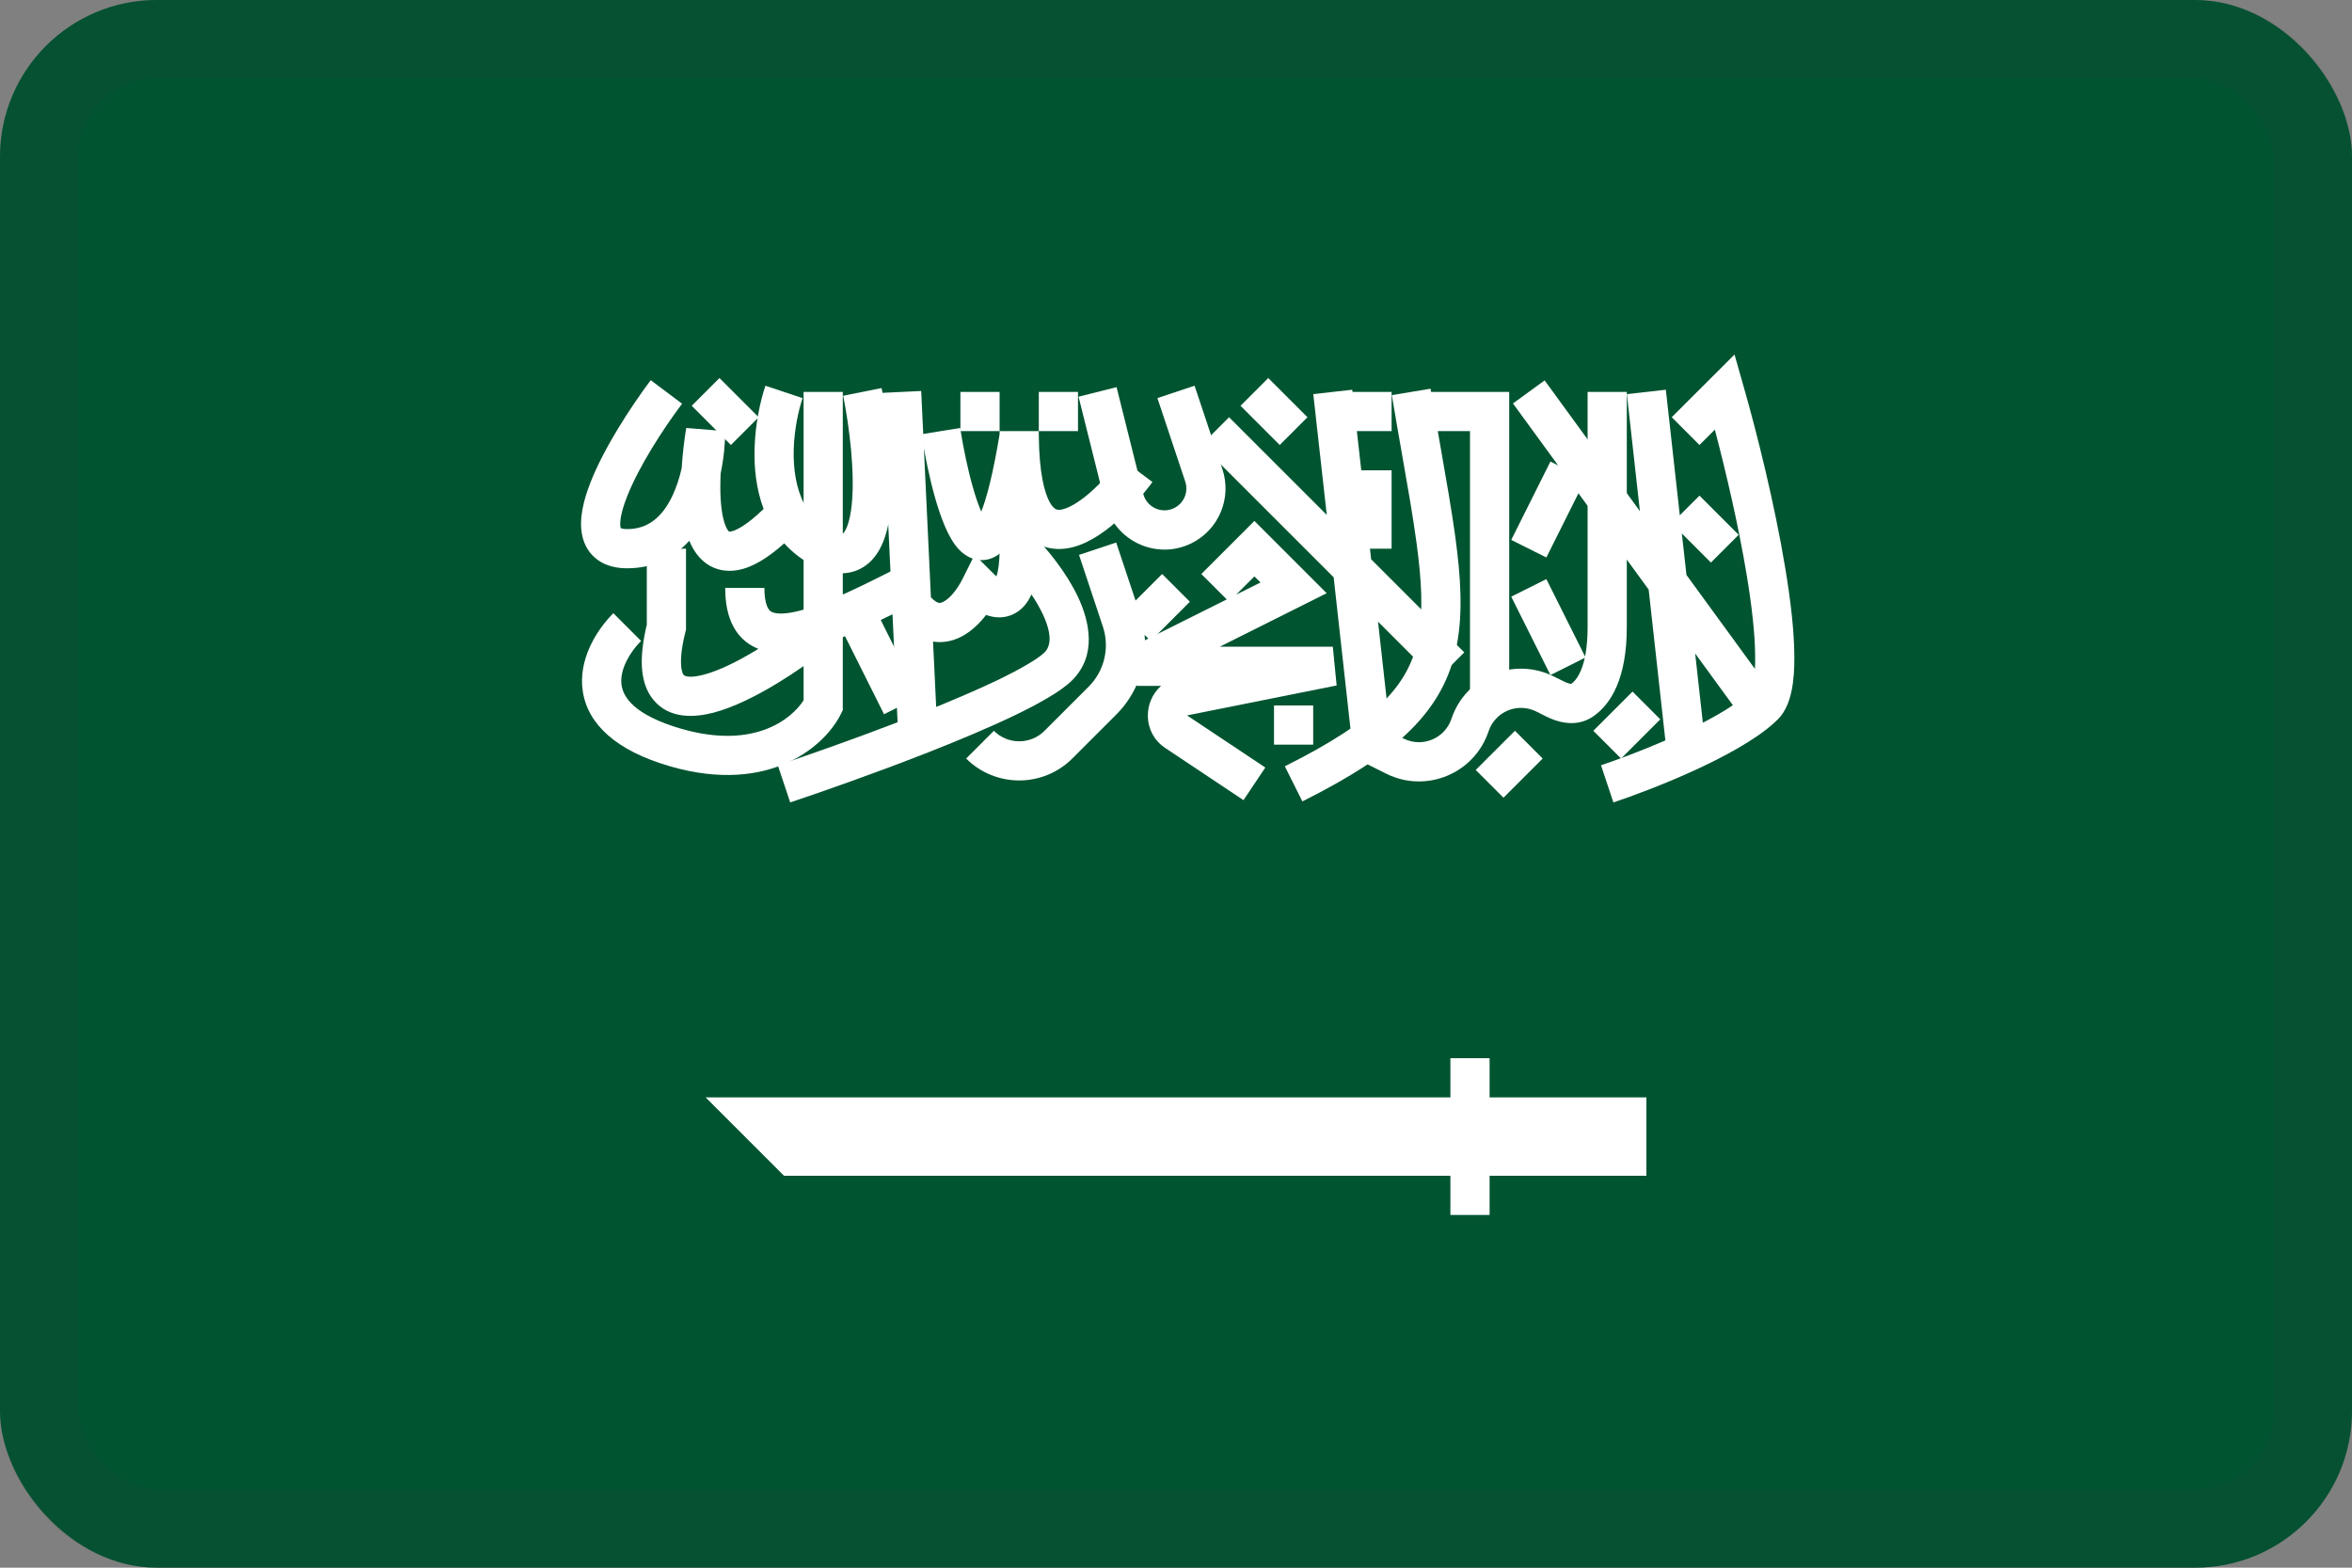
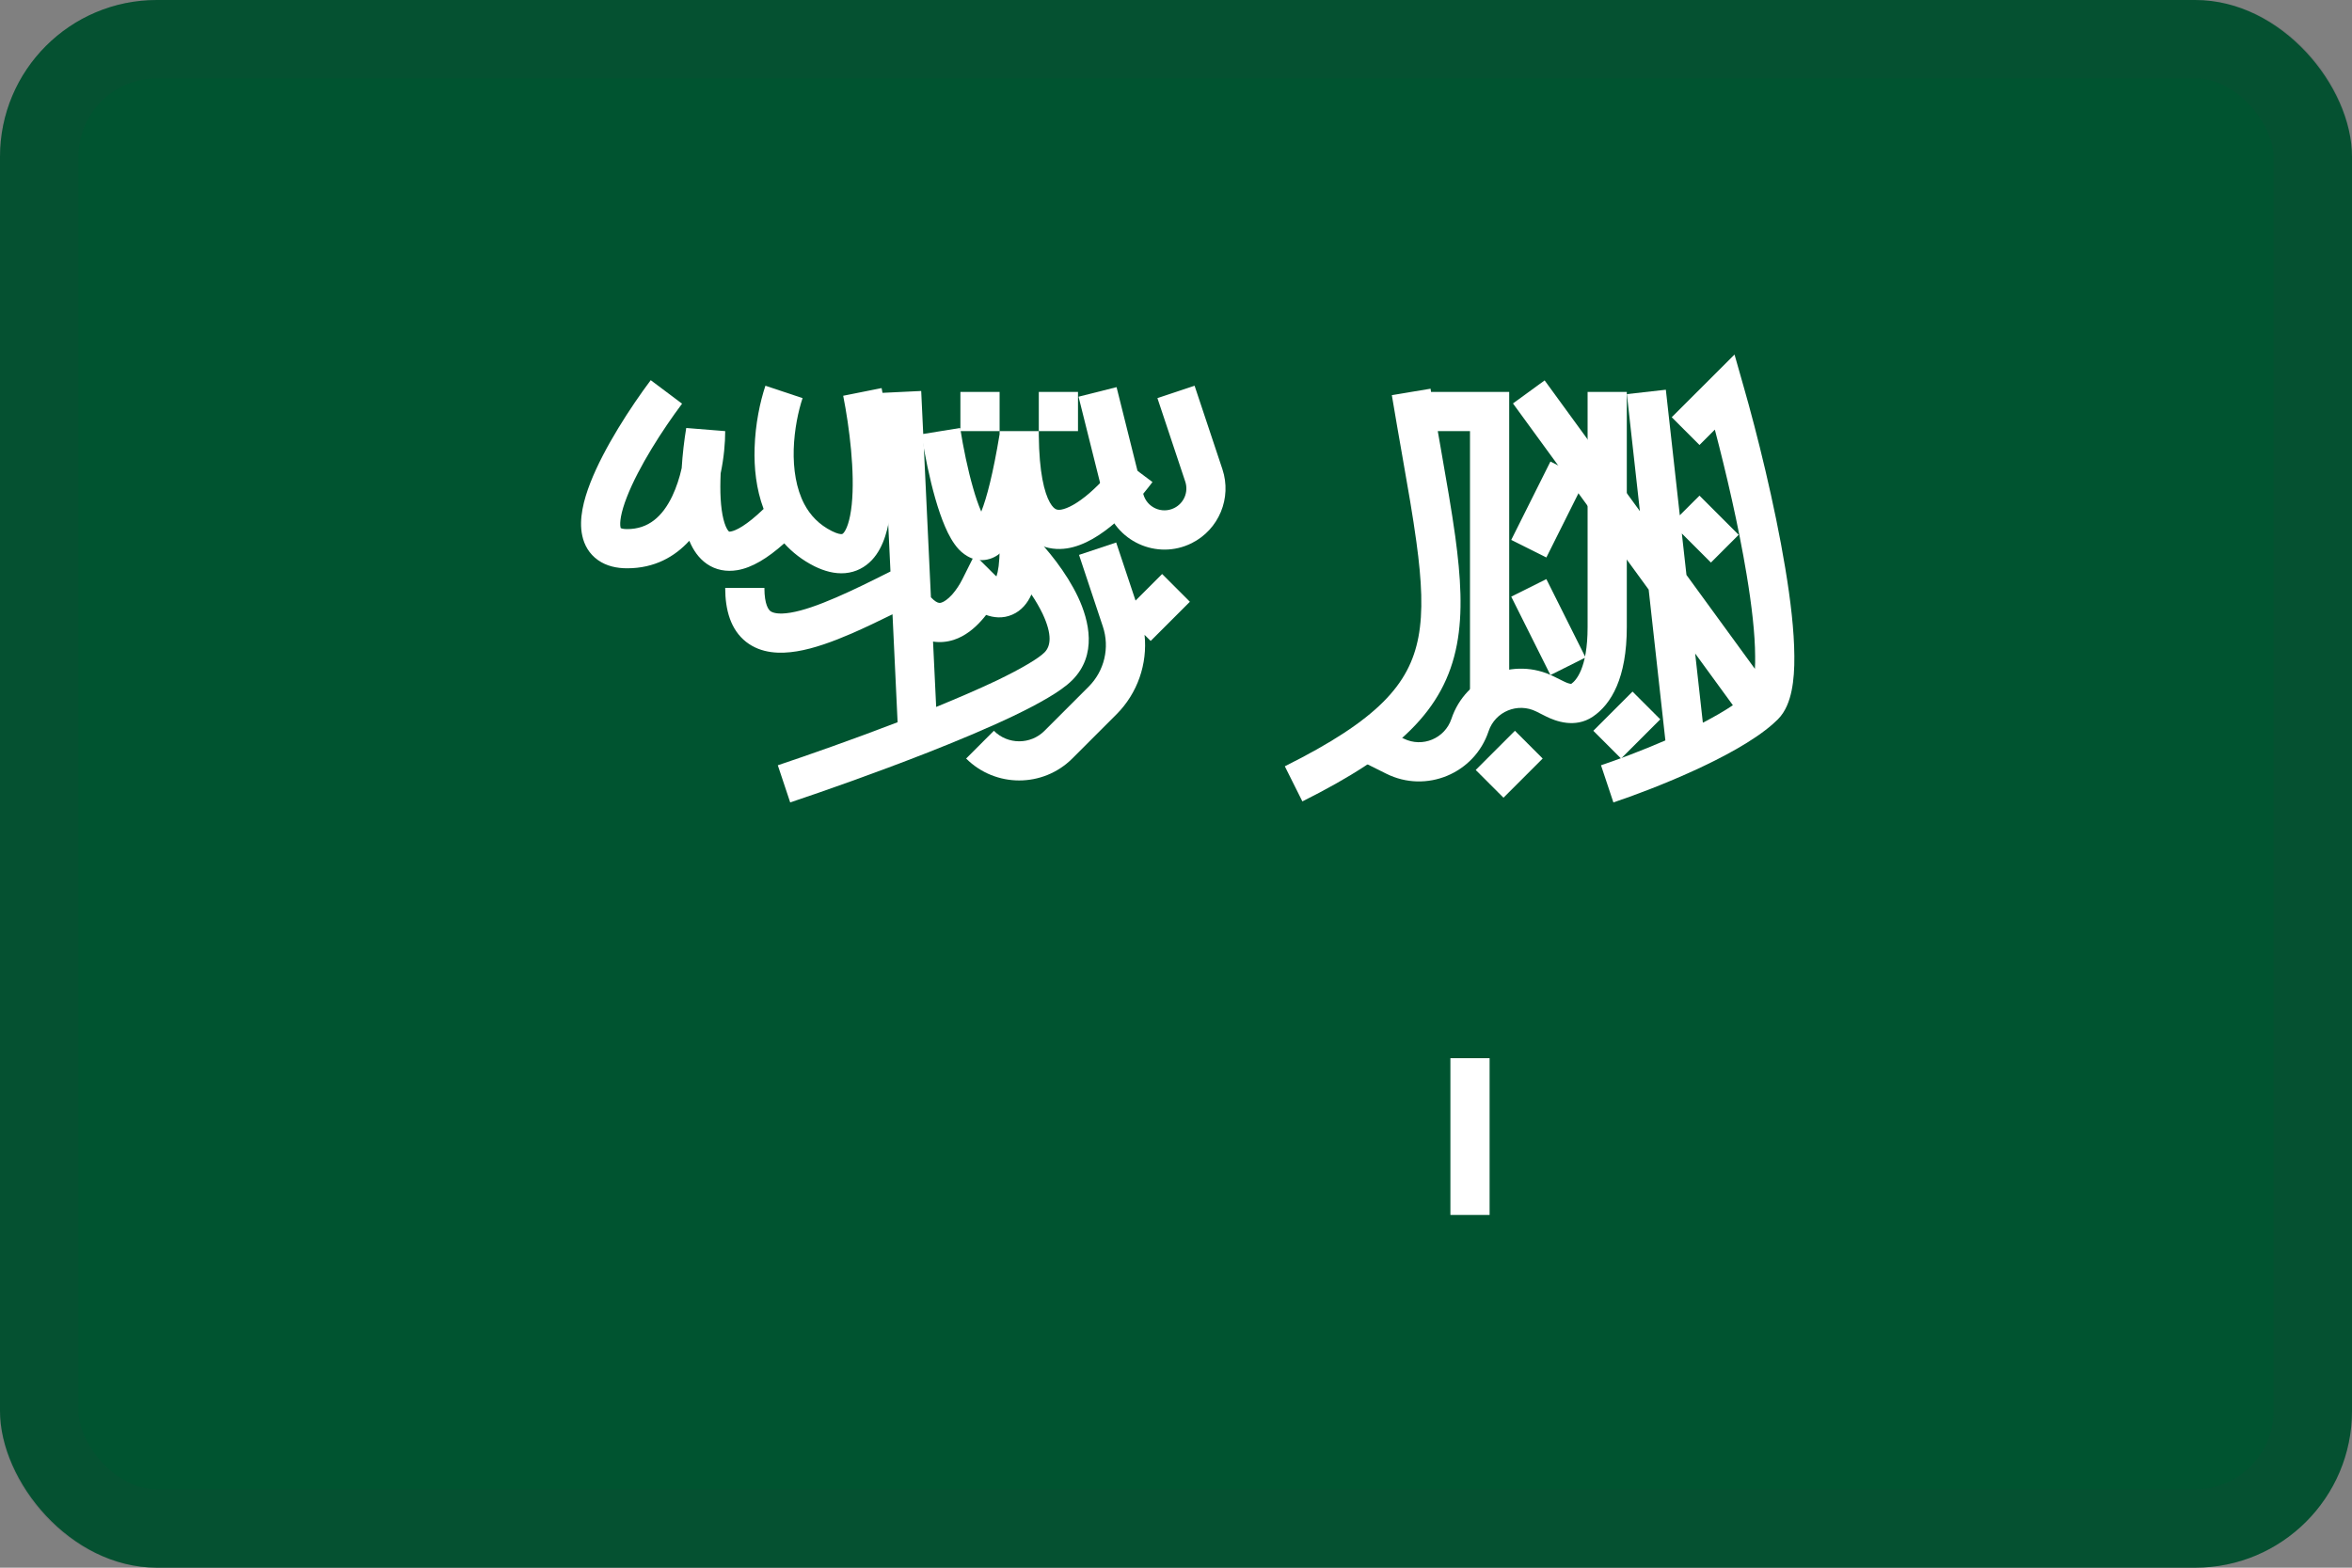
<svg xmlns="http://www.w3.org/2000/svg" width="30" height="20" viewBox="0 0 30 20" fill="none">
  <rect x="0" y="0" width="30" height="20" fill="#808080" stroke="none" />
  <g clip-path="url(#clip0_44_14272)">
    <path d="M30 0H0V20H30V0Z" fill="#005430" />
    <path fill-rule="evenodd" clip-rule="evenodd" d="M22.124 4.523L22.24 4.931C22.409 5.52 22.636 6.43 22.771 7.247C22.839 7.654 22.885 8.047 22.887 8.369C22.889 8.529 22.879 8.681 22.852 8.812C22.826 8.937 22.778 9.076 22.677 9.177C22.657 9.196 22.636 9.216 22.615 9.235C22.367 9.454 21.97 9.665 21.595 9.836C21.213 10.01 20.826 10.155 20.579 10.237L20.421 9.763C20.623 9.695 20.928 9.582 21.242 9.446L21.029 7.522L19.298 5.147L19.702 4.853L20.917 6.521L20.751 5.028L21.248 4.972L21.426 6.574L21.677 6.323L22.177 6.823L21.823 7.177L21.452 6.806L21.511 7.335L22.384 8.533C22.387 8.484 22.388 8.431 22.387 8.372C22.386 8.089 22.344 7.725 22.278 7.328C22.175 6.707 22.016 6.025 21.873 5.481L21.677 5.677L21.323 5.323L22.124 4.523ZM22.103 8.997L21.622 8.337L21.72 9.22C21.863 9.146 21.994 9.071 22.103 8.997Z" fill="white" />
    <path fill-rule="evenodd" clip-rule="evenodd" d="M20.25 5H20.75V8C20.75 8.648 20.553 8.984 20.315 9.144C20.089 9.295 19.84 9.2 19.718 9.139L19.595 9.077C19.358 8.959 19.071 9.077 18.987 9.329C18.807 9.869 18.19 10.125 17.681 9.87L17.388 9.724L17.612 9.276L17.905 9.423C18.142 9.541 18.429 9.422 18.513 9.171C18.693 8.631 19.309 8.375 19.819 8.63L19.942 8.691C19.984 8.712 20.015 8.722 20.035 8.724C20.038 8.724 20.042 8.724 20.042 8.724C20.097 8.686 20.25 8.535 20.25 8V5Z" fill="white" />
    <path fill-rule="evenodd" clip-rule="evenodd" d="M17.886 5.813C17.844 5.574 17.799 5.318 17.753 5.041L18.247 4.959C18.249 4.973 18.251 4.986 18.253 5H19.25V9H18.75V5.5H18.339C18.352 5.572 18.364 5.643 18.376 5.712C18.45 6.134 18.516 6.511 18.562 6.844C18.633 7.366 18.66 7.818 18.583 8.222C18.423 9.067 17.828 9.615 16.612 10.224L16.388 9.776C17.572 9.185 17.977 8.733 18.092 8.128C18.153 7.807 18.136 7.421 18.066 6.912C18.022 6.587 17.959 6.227 17.886 5.813ZM19.276 6.888L19.776 5.888L20.224 6.112L19.724 7.112L19.276 6.888ZM19.776 8.612L19.276 7.612L19.724 7.388L20.224 8.388L19.776 8.612ZM20.323 9.323L20.823 8.823L21.177 9.177L20.677 9.677L20.323 9.323ZM18.823 9.823L19.323 9.323L19.677 9.677L19.177 10.177L18.823 9.823Z" fill="white" />
-     <path fill-rule="evenodd" clip-rule="evenodd" d="M16.323 5.677L15.823 5.177L16.177 4.823L16.677 5.323L16.323 5.677ZM16.923 6.569L16.751 5.028L17.248 4.972L17.251 5H17.75V5.5H17.307L17.363 6H17.75V7H17.474L17.489 7.135L18.677 8.323L18.323 8.677L17.577 7.931L17.748 9.472L17.251 9.528L17.011 7.365L15.323 5.677L15.677 5.323L16.923 6.569ZM16 6.646L16.922 7.568L15.559 8.25H17L17.049 8.745L15.141 9.127L16.139 9.792L15.861 10.208L14.863 9.543C14.572 9.348 14.58 8.952 14.81 8.75H14.5L14.388 8.276L15.647 7.647L15.323 7.323L16 6.646ZM15.766 7.587L16.078 7.431L16 7.354L15.766 7.587ZM16.25 9.5V9H16.75V9.5H16.25Z" fill="white" />
    <path fill-rule="evenodd" clip-rule="evenodd" d="M11.93 6.361C11.856 6.103 11.796 5.806 11.753 5.54L12.247 5.46C12.287 5.714 12.344 5.99 12.411 6.223C12.444 6.34 12.479 6.441 12.514 6.522C12.514 6.524 12.516 6.527 12.516 6.527C12.586 6.352 12.667 6.042 12.75 5.54C12.75 5.527 12.75 5.513 12.75 5.5H13.25L13.25 5.557C13.255 6.027 13.32 6.284 13.391 6.41C13.424 6.469 13.452 6.488 13.466 6.495C13.479 6.502 13.498 6.507 13.534 6.502C13.618 6.488 13.744 6.422 13.896 6.291C14.041 6.165 14.184 6.005 14.3 5.85L14.7 6.15C14.568 6.325 14.402 6.515 14.223 6.669C14.05 6.818 13.836 6.961 13.61 6.996C13.49 7.014 13.362 7.003 13.24 6.941C13.135 6.888 13.05 6.805 12.984 6.703C12.963 6.756 12.942 6.803 12.92 6.845C12.864 6.952 12.775 7.082 12.628 7.129C12.447 7.186 12.305 7.088 12.23 7.009C12.156 6.929 12.099 6.823 12.055 6.72C12.009 6.613 11.967 6.49 11.93 6.361Z" fill="white" />
    <path fill-rule="evenodd" clip-rule="evenodd" d="M11.358 7.291L11.25 5.012L11.75 4.988L11.874 7.62C11.898 7.646 11.919 7.663 11.936 7.674C11.971 7.696 11.99 7.694 12.01 7.687C12.042 7.677 12.089 7.646 12.144 7.586C12.196 7.527 12.243 7.455 12.276 7.388L12.431 7.078L12.677 7.323C12.688 7.335 12.7 7.345 12.71 7.353C12.731 7.292 12.75 7.182 12.75 7V6.396L13.177 6.823C13.356 7.002 13.601 7.3 13.751 7.618C13.892 7.919 13.998 8.355 13.677 8.677C13.598 8.756 13.486 8.832 13.365 8.903C13.241 8.977 13.092 9.054 12.928 9.133C12.601 9.289 12.203 9.456 11.799 9.614C11.17 9.86 10.519 10.09 10.079 10.237L9.921 9.763C10.316 9.631 10.884 9.431 11.449 9.214L11.384 7.837C11.209 7.923 11.033 8.008 10.865 8.081C10.625 8.185 10.384 8.273 10.166 8.309C9.954 8.344 9.71 8.34 9.517 8.189C9.32 8.034 9.25 7.783 9.25 7.5H9.75C9.75 7.717 9.805 7.779 9.826 7.796C9.853 7.816 9.921 7.843 10.084 7.816C10.241 7.79 10.437 7.721 10.666 7.622C10.884 7.528 11.117 7.412 11.358 7.291ZM11.901 8.185L11.941 9.019C12.221 8.904 12.486 8.79 12.713 8.682C12.868 8.607 13.003 8.537 13.11 8.473C13.221 8.408 13.289 8.357 13.323 8.323C13.402 8.244 13.424 8.098 13.299 7.831C13.259 7.748 13.21 7.664 13.156 7.584C13.107 7.694 13.03 7.79 12.913 7.841C12.789 7.896 12.668 7.878 12.578 7.845C12.558 7.871 12.537 7.896 12.515 7.92C12.429 8.016 12.312 8.115 12.165 8.163C12.08 8.19 11.991 8.199 11.901 8.185ZM12.69 7.398L12.691 7.397L12.69 7.398ZM12.25 5.5V5H12.75L12.75 5.5L12.25 5.5ZM13.25 5.5L13.25 5H13.75V5.5L13.25 5.5Z" fill="white" />
    <path fill-rule="evenodd" clip-rule="evenodd" d="M7.53 6.159C7.705 5.711 8.046 5.19 8.3 4.85L8.7 5.15C8.455 5.477 8.146 5.955 7.996 6.341C7.917 6.543 7.902 6.67 7.915 6.728C7.916 6.733 7.917 6.736 7.918 6.738C7.925 6.741 7.948 6.75 8 6.75C8.269 6.75 8.449 6.592 8.575 6.329C8.628 6.217 8.668 6.094 8.695 5.972C8.706 5.794 8.727 5.617 8.753 5.46L9.25 5.5C9.25 5.649 9.234 5.839 9.192 6.039C9.19 6.095 9.188 6.15 9.188 6.203C9.187 6.43 9.212 6.608 9.257 6.715C9.279 6.766 9.297 6.78 9.3 6.782C9.3 6.782 9.307 6.783 9.321 6.781C9.386 6.77 9.521 6.704 9.74 6.493C9.644 6.237 9.617 5.964 9.625 5.716C9.634 5.41 9.695 5.124 9.763 4.921L10.237 5.079C10.183 5.24 10.132 5.478 10.124 5.731C10.117 5.985 10.155 6.233 10.259 6.431C10.334 6.573 10.446 6.693 10.612 6.776C10.686 6.813 10.725 6.815 10.737 6.814C10.742 6.813 10.746 6.813 10.757 6.802C10.794 6.763 10.842 6.652 10.864 6.437C10.906 6.028 10.836 5.457 10.755 5.049L11.245 4.951C11.33 5.376 11.411 6.005 11.361 6.488C11.337 6.719 11.279 6.977 11.121 7.145C11.034 7.237 10.919 7.3 10.779 7.312C10.646 7.323 10.514 7.286 10.388 7.224C10.233 7.146 10.106 7.046 10.003 6.932C9.79 7.122 9.592 7.243 9.404 7.274C9.265 7.297 9.13 7.273 9.016 7.194C8.909 7.12 8.841 7.013 8.797 6.91C8.795 6.906 8.794 6.902 8.792 6.899C8.607 7.102 8.349 7.25 8 7.25C7.868 7.25 7.737 7.223 7.628 7.146C7.514 7.066 7.452 6.952 7.427 6.835C7.38 6.622 7.446 6.374 7.53 6.159ZM7.919 6.741L7.919 6.74L7.919 6.741Z" fill="white" />
-     <path fill-rule="evenodd" clip-rule="evenodd" d="M9.323 5.677L8.823 5.177L9.177 4.823L9.677 5.323L9.323 5.677ZM10.25 7.878L10.25 5L10.75 5L10.75 9.059L10.724 9.112C10.5 9.559 9.736 10.175 8.421 9.737C7.772 9.521 7.451 9.167 7.425 8.74C7.403 8.353 7.635 8.012 7.823 7.823L8.177 8.177C8.032 8.322 7.914 8.531 7.925 8.71C7.933 8.849 8.028 9.079 8.579 9.263C9.594 9.601 10.099 9.171 10.25 8.934L10.25 8.498C10.14 8.575 10.025 8.65 9.909 8.72C9.644 8.881 9.358 9.024 9.101 9.092C8.862 9.154 8.537 9.177 8.333 8.927C8.236 8.809 8.195 8.658 8.187 8.499C8.18 8.347 8.202 8.171 8.25 7.97V7H8.75V8.031L8.743 8.061C8.696 8.247 8.682 8.381 8.687 8.474C8.691 8.568 8.713 8.602 8.72 8.611C8.723 8.614 8.767 8.662 8.974 8.608C9.163 8.559 9.4 8.444 9.65 8.292C9.86 8.165 10.068 8.019 10.25 7.878Z" fill="white" />
-     <path fill-rule="evenodd" clip-rule="evenodd" d="M11.276 9.112L10.776 8.112L11.223 7.888L11.723 8.888L11.276 9.112Z" fill="white" />
    <path fill-rule="evenodd" clip-rule="evenodd" d="M15.118 6.144L14.763 5.079L15.237 4.921L15.592 5.986C15.714 6.353 15.548 6.755 15.201 6.929C14.756 7.152 14.218 6.904 14.097 6.421L13.757 5.061L14.242 4.939L14.582 6.3C14.626 6.473 14.818 6.561 14.978 6.481C15.102 6.419 15.162 6.276 15.118 6.144Z" fill="white" />
    <path fill-rule="evenodd" clip-rule="evenodd" d="M14.067 7.993L13.763 7.079L14.237 6.921L14.484 7.662L14.823 7.323L15.177 7.677L14.677 8.177L14.599 8.099C14.638 8.469 14.51 8.844 14.24 9.114L13.677 9.677C13.303 10.05 12.697 10.05 12.323 9.677L12.677 9.323C12.855 9.502 13.145 9.502 13.323 9.323L13.886 8.76C14.087 8.559 14.157 8.262 14.067 7.993Z" fill="white" />
-     <path d="M9 14H21V15H10L9 14Z" fill="white" />
    <path d="M18.5 13.5H19V15.5H18.5V13.5Z" fill="white" />
  </g>
  <rect x="0.5" y="0.5" width="29" height="19" rx="1.5" stroke="#343A40" stroke-opacity="0.1" />
  <defs>
    <clipPath id="clip0_44_14272">
      <rect width="30" height="20" rx="2" fill="white" />
    </clipPath>
  </defs>
</svg>